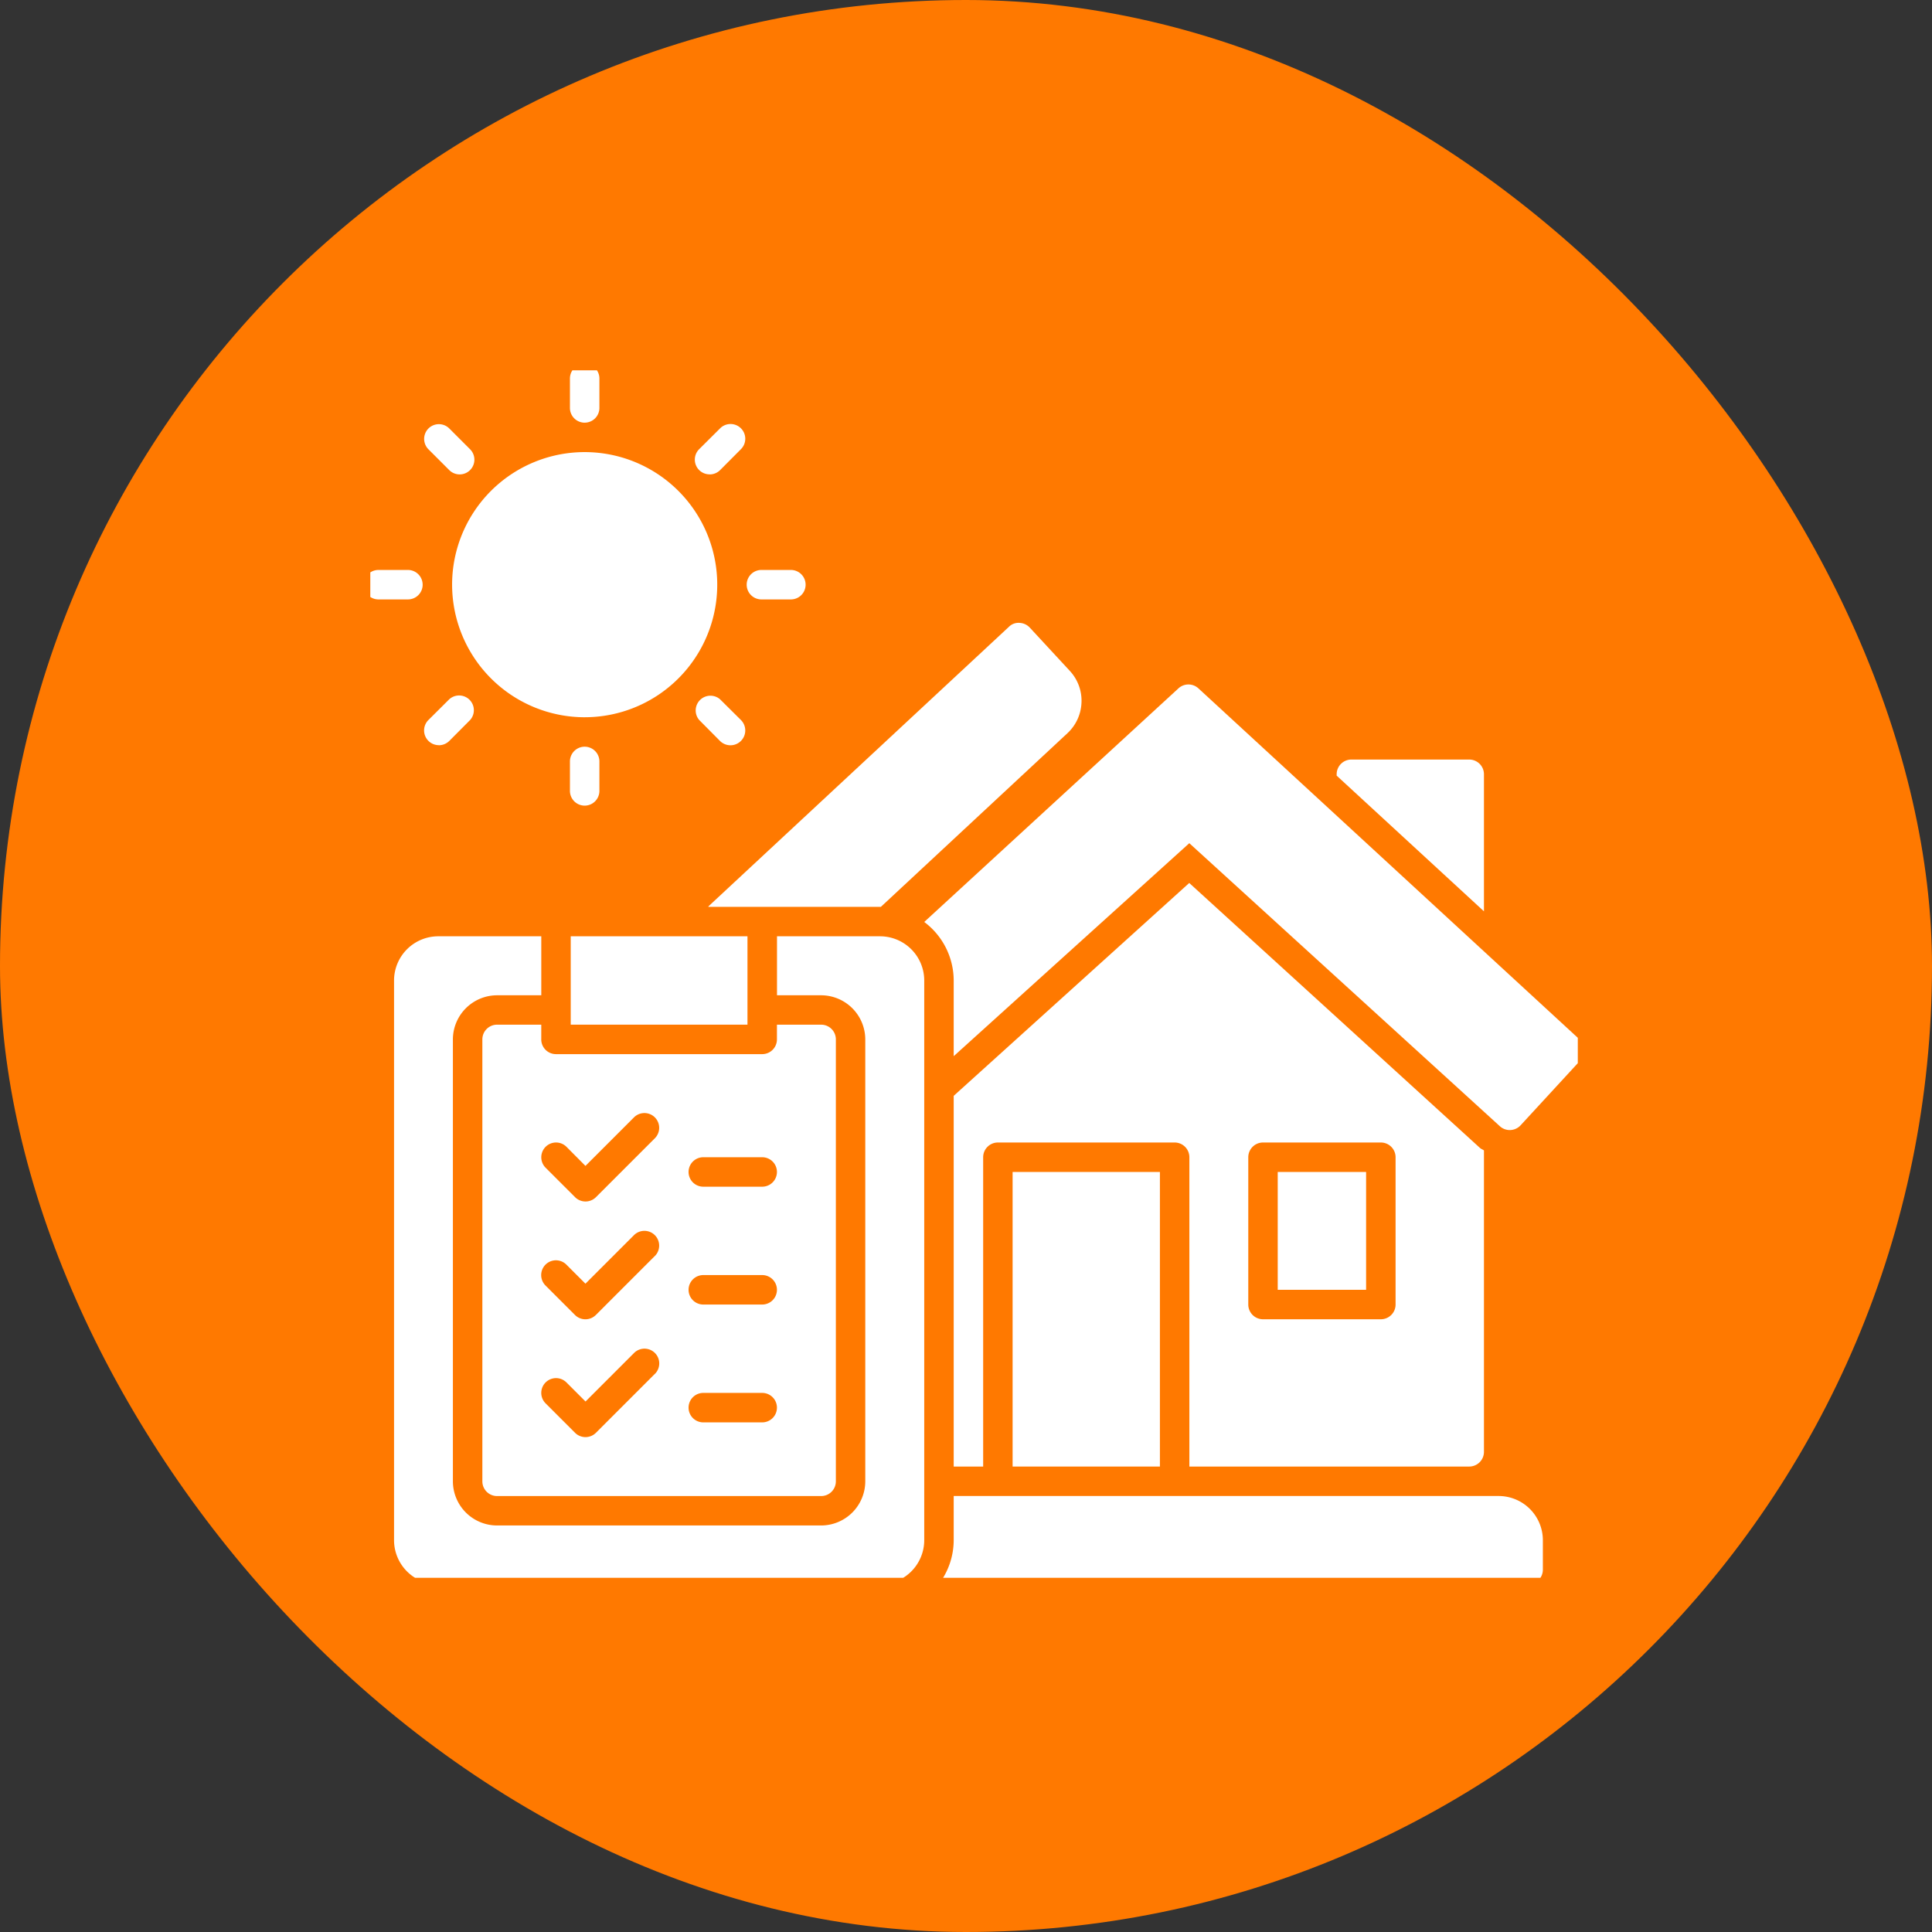
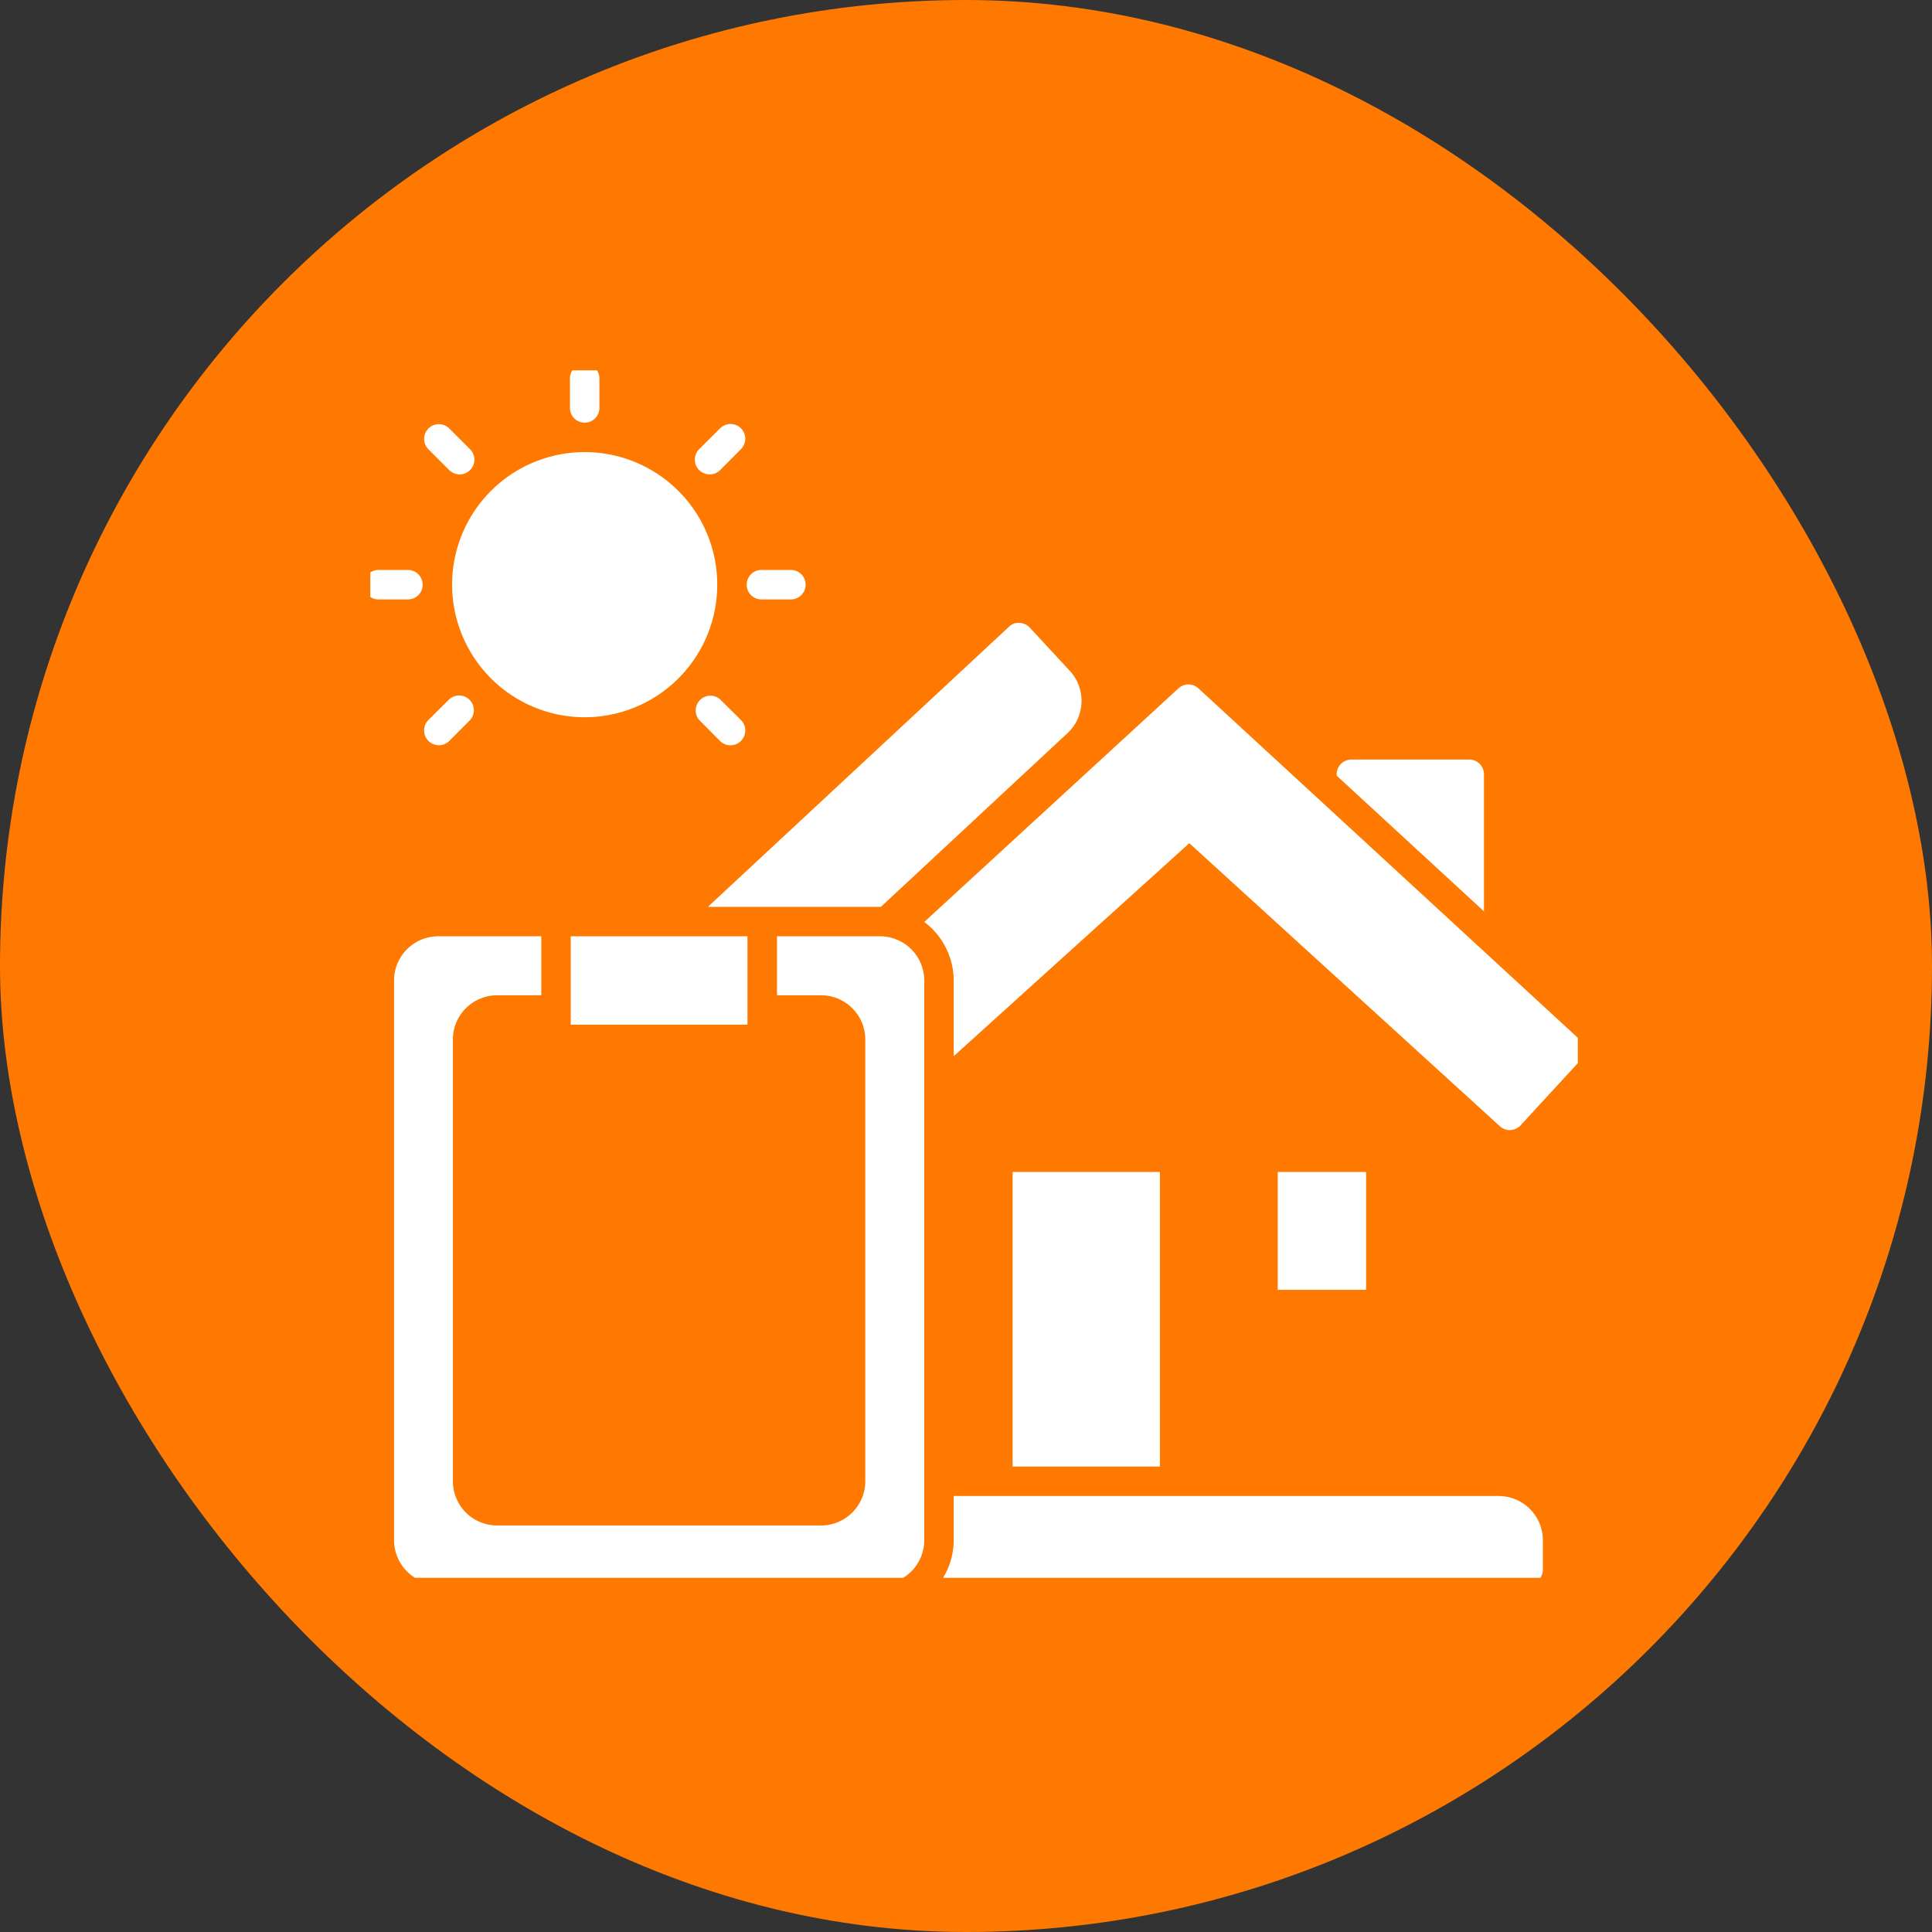
<svg xmlns="http://www.w3.org/2000/svg" width="120" height="120" viewBox="0 0 120 120">
  <rect x="0" y="0" width="120" height="120" fill="#333333" stroke="none" />
  <defs>
    <clipPath id="clip-path">
      <rect id="Rectangle_54" data-name="Rectangle 54" width="75" height="75" fill="#fff" />
    </clipPath>
  </defs>
  <g id="Group_152" data-name="Group 152" transform="translate(-1025 -898)">
    <g id="Component_22_1" data-name="Component 22 – 1" transform="translate(1025 898)">
      <rect id="Rectangle_58" data-name="Rectangle 58" width="120" height="120" rx="60" fill="#ff7900" />
    </g>
    <g id="Group_146" data-name="Group 146" transform="translate(1047.706 920.707)">
      <rect id="Rectangle_51" data-name="Rectangle 51" width="9.149" height="18.297" transform="translate(40.189 50.086)" fill="#fff" />
      <rect id="Rectangle_52" data-name="Rectangle 52" width="5.489" height="7.319" transform="translate(56.656 50.086)" fill="#fff" />
      <g id="Group_145" data-name="Group 145" transform="translate(0.294 0.293)">
        <g id="Group_144" data-name="Group 144" transform="translate(0 0)" clip-path="url(#clip-path)">
-           <path id="Path_228" data-name="Path 228" d="M7.686,23.351v-.915H4.942a.915.915,0,0,0-.915.915V50.8a.915.915,0,0,0,.915.915H25.069a.915.915,0,0,0,.915-.915V23.351a.915.915,0,0,0-.915-.915H22.324v.915a.915.915,0,0,1-.915.915H8.6a.915.915,0,0,1-.915-.915m7.052,13.456-3.659,3.659a.919.919,0,0,1-1.3,0l-1.83-1.83a.915.915,0,0,1,1.3-1.294l1.182,1.182,3.012-3.012a.915.915,0,0,1,1.3,1.294m0,7.319-3.659,3.659a.919.919,0,0,1-1.3,0l-1.83-1.83a.915.915,0,0,1,1.3-1.294l1.182,1.182,3.012-3.012a.915.915,0,0,1,1.3,1.294M17.75,30.67h3.659a.915.915,0,1,1,0,1.83H17.75a.915.915,0,1,1,0-1.83m0,7.319h3.659a.915.915,0,1,1,0,1.83H17.75a.915.915,0,1,1,0-1.83m0,7.319h3.659a.915.915,0,0,1,0,1.83H17.75a.915.915,0,0,1,0-1.83m-7.319-14.1,3.012-3.012a.915.915,0,1,1,1.3,1.294l-3.659,3.659a.919.919,0,0,1-1.3,0l-1.83-1.83a.915.915,0,0,1,1.3-1.294Z" transform="translate(2.933 18.208)" fill="#fff" />
          <rect id="Rectangle_53" data-name="Rectangle 53" width="10.978" height="5.489" transform="translate(12.449 35.154)" fill="#fff" />
          <path id="Path_229" data-name="Path 229" d="M31.217,19.436h-6.4V23.1h2.745A2.748,2.748,0,0,1,30.3,25.84V53.286a2.748,2.748,0,0,1-2.745,2.745H7.431a2.748,2.748,0,0,1-2.745-2.745V25.84A2.748,2.748,0,0,1,7.431,23.1h2.745V19.436h-6.4a2.748,2.748,0,0,0-2.745,2.745V56.945A2.748,2.748,0,0,0,3.772,59.69H31.217a2.748,2.748,0,0,0,2.745-2.745V22.181a2.748,2.748,0,0,0-2.745-2.745" transform="translate(0.444 15.719)" fill="#fff" />
          <path id="Path_230" data-name="Path 230" d="M34.879,13.749a2.725,2.725,0,0,0-.728-1.971L31.666,9.092a.924.924,0,0,0-.639-.293.835.835,0,0,0-.657.245L11.737,26.379a.652.652,0,0,0-.042.057H22.366l.053,0L34,15.657a2.732,2.732,0,0,0,.878-1.908" transform="translate(9.295 6.889)" fill="#fff" />
          <path id="Path_231" data-name="Path 231" d="M33.942,13.436a.915.915,0,0,0-.915.915v.084l9.149,8.428V14.351a.915.915,0,0,0-.915-.915Z" transform="translate(26.995 10.741)" fill="#fff" />
          <path id="Path_232" data-name="Path 232" d="M36.056,11.129a.915.915,0,0,0-1.239,0l-15.79,14.51a4.553,4.553,0,0,1,1.83,3.636v4.7L35.491,20.746,54.778,38.324a.906.906,0,0,0,.617.24.92.92,0,0,0,.673-.295l3.718-4.038a.916.916,0,0,0-.053-1.294Z" transform="translate(15.379 8.626)" fill="#fff" />
-           <path id="Path_233" data-name="Path 233" d="M52.047,53.873a.915.915,0,0,0,.915-.915V34.238c-.079-.059-.174-.088-.247-.154L34.657,17.626,20.027,30.848V53.873h1.83V34.661a.915.915,0,0,1,.915-.915H33.75a.915.915,0,0,1,.915.915V53.873ZM38.324,34.661a.915.915,0,0,1,.915-.915h7.319a.915.915,0,0,1,.915.915v9.149a.915.915,0,0,1-.915.915H39.239a.915.915,0,0,1-.915-.915Z" transform="translate(16.209 14.217)" fill="#fff" />
          <path id="Path_234" data-name="Path 234" d="M54.3,38.436H20.453v2.745a4.521,4.521,0,0,1-.939,2.745H56.132a.915.915,0,0,0,.915-.915v-1.83A2.748,2.748,0,0,0,54.3,38.436" transform="translate(15.783 31.484)" fill="#fff" />
          <path id="Path_235" data-name="Path 235" d="M11.234,19.467A8.234,8.234,0,1,0,3,11.234a8.244,8.244,0,0,0,8.234,8.234" transform="translate(2.081 2.082)" fill="#fff" />
          <path id="Path_236" data-name="Path 236" d="M7.915,3.659a.915.915,0,0,0,.915-.915V.915A.915.915,0,0,0,7,.915v1.83a.915.915,0,0,0,.915.915" transform="translate(5.4 -0.407)" fill="#fff" />
-           <path id="Path_237" data-name="Path 237" d="M7,13.915v1.83a.915.915,0,0,0,1.83,0v-1.83a.915.915,0,0,0-1.83,0" transform="translate(5.4 10.379)" fill="#fff" />
          <path id="Path_238" data-name="Path 238" d="M12.158,5.174a.919.919,0,0,0,.648-.267l1.294-1.3a.915.915,0,1,0-1.294-1.294l-1.3,1.294a.915.915,0,0,0,.648,1.563" transform="translate(8.92 1.293)" fill="#fff" />
          <path id="Path_239" data-name="Path 239" d="M2.965,14.367a.919.919,0,0,0,.648-.267l1.294-1.3A.915.915,0,0,0,3.613,11.51L2.317,12.8a.915.915,0,0,0,.648,1.563" transform="translate(1.293 8.921)" fill="#fff" />
          <path id="Path_240" data-name="Path 240" d="M13.915,8.83h1.83a.915.915,0,0,0,0-1.83h-1.83a.915.915,0,0,0,0,1.83" transform="translate(10.378 5.401)" fill="#fff" />
          <path id="Path_241" data-name="Path 241" d="M3.659,7.915A.915.915,0,0,0,2.745,7H.915a.915.915,0,0,0,0,1.83h1.83a.915.915,0,0,0,.915-.915" transform="translate(-0.408 5.401)" fill="#fff" />
          <path id="Path_242" data-name="Path 242" d="M12.8,11.51A.915.915,0,0,0,11.51,12.8L12.8,14.1A.915.915,0,0,0,14.1,12.8Z" transform="translate(8.92 8.921)" fill="#fff" />
          <path id="Path_243" data-name="Path 243" d="M3.612,4.906A.915.915,0,0,0,4.906,3.612L3.612,2.318A.915.915,0,0,0,2.318,3.612Z" transform="translate(1.293 1.294)" fill="#fff" />
        </g>
      </g>
    </g>
  </g>
</svg>